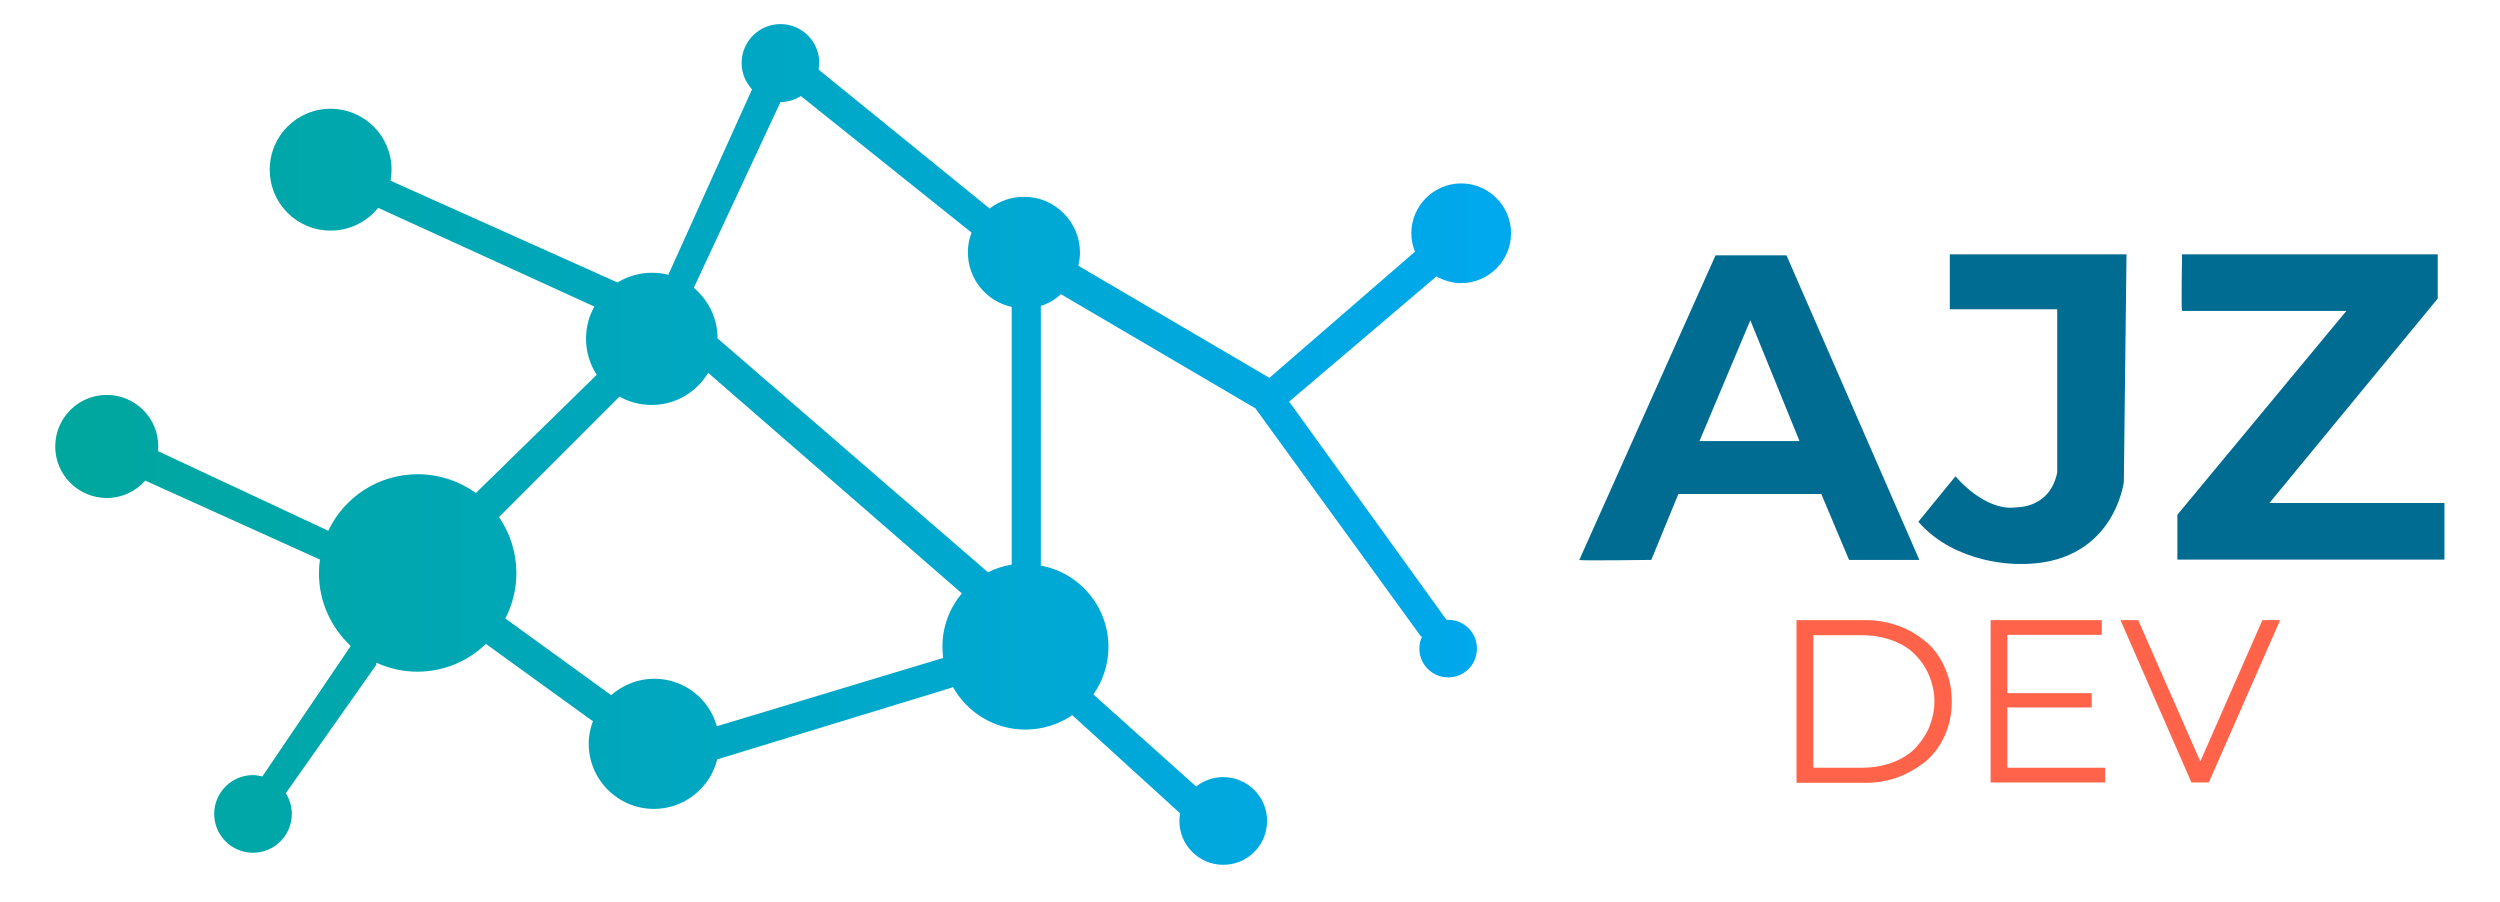
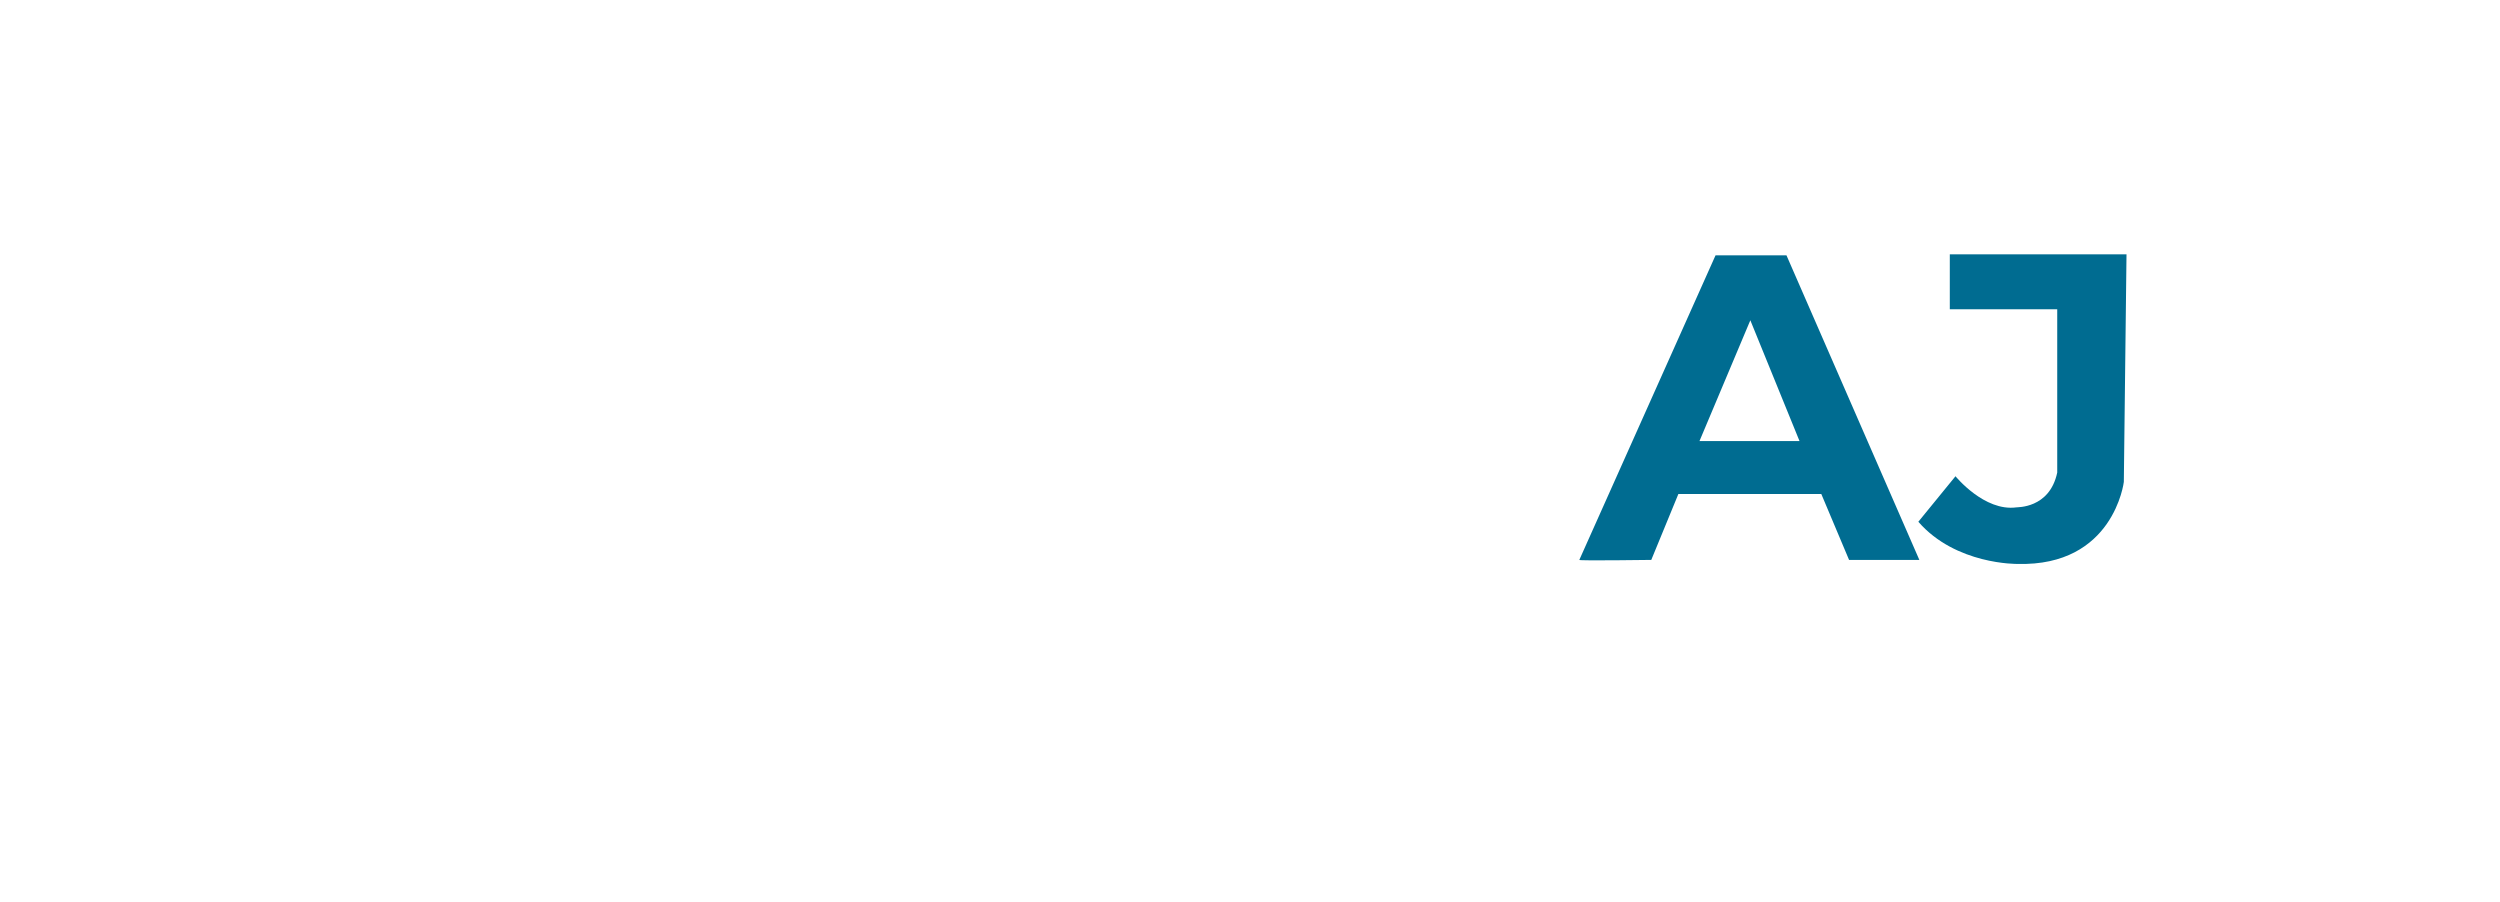
<svg xmlns="http://www.w3.org/2000/svg" version="1.0" id="Layer_1" x="0px" y="0px" viewBox="0 0 747 269.4" enable-background="new 0 0 747 269.4" xml:space="preserve">
  <linearGradient id="SVGID_1_" gradientUnits="userSpaceOnUse" x1="16.421" y1="132.853" x2="451.453" y2="132.853">
    <stop offset="0" style="stop-color:#00A79D" />
    <stop offset="1" style="stop-color:#00A8EE" />
  </linearGradient>
-   <path fill="url(#SVGID_1_)" d="M429.2,82.6c2.2,1.2,4.7,2,7.4,2c8.2,0,14.9-6.7,14.9-14.9c0-8.2-6.7-14.9-14.9-14.9  s-14.9,6.7-14.9,14.9c0,1.9,0.4,3.8,1.1,5.5l-43.5,37.7l-57.1-33.5c0.3-1.3,0.5-2.6,0.5-3.9c0-9.2-7.5-16.7-16.7-16.7  c-3.9,0-7.4,1.3-10.3,3.5l-51.1-41.5c0.1-0.7,0.2-1.3,0.2-2c0-6.4-5.2-11.6-11.6-11.6s-11.6,5.2-11.6,11.6c0,3.1,1.2,5.8,3.1,7.9  l-25,55.4c-1.6-0.4-3.2-0.6-4.9-0.6c-3.8,0-7.3,1.1-10.3,2.9l-67.8-30.4c0.2-1.1,0.3-2.2,0.3-3.3c0-10-8.1-18.2-18.2-18.2  s-18.2,8.1-18.2,18.2s8.1,18.2,18.2,18.2c5.7,0,10.8-2.6,14.2-6.8l64.6,29.5c-1.6,2.8-2.5,6.1-2.5,9.6c0,4,1.2,7.7,3.2,10.8  l-36.1,35.3c-4.9-3.5-10.9-5.6-17.4-5.6c-11.8,0-22,6.9-26.7,16.9l-50.9-23.8c0-0.5,0.1-0.9,0.1-1.4c0-8.5-6.9-15.4-15.4-15.4  s-15.4,6.9-15.4,15.4s6.9,15.4,15.4,15.4c4.6,0,8.7-2,11.5-5.2l52.2,23.6c-0.2,1.3-0.3,2.7-0.3,4.1c0,8.6,3.7,16.3,9.5,21.7  l-26.4,39c-0.9-0.2-1.8-0.4-2.8-0.4c-6.4,0-11.6,5.2-11.6,11.6s5.2,11.6,11.6,11.6c6.4,0,11.6-5.2,11.6-11.6c0-2.3-0.7-4.4-1.8-6.2  l27-38.3l0-0.7c3.8,1.7,7.9,2.7,12.3,2.7c8,0,15.2-3.2,20.5-8.3l31.8,23l0.2,0c-0.8,2.1-1.3,4.4-1.3,6.8c0,10.7,8.7,19.5,19.5,19.5  c9.1,0,16.8-6.3,18.9-14.8l70.3-21.5l0.1-0.2c4.2,7.6,12.3,12.8,21.7,12.8c5.2,0,10-1.6,14-4.3l32.2,29.3c-0.1,0.7-0.2,1.5-0.2,2.3  c0,7.3,5.9,13.1,13.1,13.1c7.3,0,13.1-5.9,13.1-13.1c0-7.3-5.9-13.1-13.1-13.1c-3.1,0-5.9,1.1-8.1,2.8l-30.7-27.5  c2.8-4,4.5-8.9,4.5-14.2c0-12.1-8.7-22.2-20.2-24.3V91.4c2.3-0.7,4.3-1.9,6-3.5l58.1,34.1l49.5,68.2l0.3,0c-0.5,1.1-0.8,2.3-0.8,3.6  c0,4.7,3.8,8.6,8.6,8.6s8.6-3.8,8.6-8.6s-3.8-8.6-8.6-8.6c-0.2,0-0.3,0-0.5,0l-47-65.2L429.2,82.6z M233.2,30.5  c2.3,0,4.4-0.7,6.1-1.8l51,40.8c-0.7,1.8-1.1,3.8-1.1,5.9c0,8,5.6,14.7,13.1,16.3v77c-2.5,0.4-4.9,1.2-7.1,2.3l-80.8-69.9  c0-6.1-2.8-11.5-7.1-15.1L233.2,30.5z M214.2,217c-2.3-8.2-9.8-14.2-18.7-14.2c-4.9,0-9.4,1.9-12.9,4.9l-31.6-22.9  c2.1-4.1,3.3-8.7,3.3-13.5c0-6.2-1.9-12-5.2-16.8l36-36c2.8,1.6,6.1,2.5,9.6,2.5c7.2,0,13.4-3.8,16.9-9.6l75.8,65.9  c-3.6,4.3-5.8,9.8-5.8,15.9c0,1.2,0.1,2.3,0.2,3.4L214.2,217z" />
  <path fill="#006C91" d="M533.8,76.3h-21.2l-40.7,91c-0.3,0.3,21.5,0,21.5,0l8.1-19.7h42.7l8.3,19.7h21L533.8,76.3z M507.8,131.8  l15.2-36.1l14.7,36.1H507.8z" />
-   <path fill="#006C91" d="M652,92.9h49.1l-50.5,60.9v13.4h79.8v-16.9h-52.3l50.3-61.1V76H652C652,76,651.7,92.7,652,92.9z" />
  <path fill="#006C91" d="M614.7,141.2V92.4h-32.1V76h52.8l-0.8,68c0,0-3,25.3-31.8,24.5c0,0-18.4,0.3-29.6-12.6l11.1-13.6  c0,0,8.6,10.6,18.2,9.3C602.5,151.5,612.4,152.1,614.7,141.2z" />
-   <path fill="#FF644B" d="M536.8,233.8v-48.5h20.8c3.1,0,6.1,0.5,9.1,1.5c3,1,5.7,2.5,8.2,4.5c2.5,1.9,4.5,4.5,6,7.7  c1.5,3.2,2.3,6.7,2.3,10.6c0,3.9-0.8,7.4-2.3,10.6c-1.5,3.2-3.5,5.7-6,7.7c-2.5,1.9-5.2,3.4-8.2,4.5c-3,1-6,1.5-9.1,1.5H536.8z   M541.8,189.7v39.7h14.5c3.5,0,6.7-0.6,9.5-1.7c2.8-1.1,5.1-2.6,6.8-4.5c1.7-1.9,3.1-4,4-6.3c0.9-2.3,1.4-4.8,1.4-7.3  c0-2.6-0.5-5-1.4-7.3c-0.9-2.3-2.2-4.4-4-6.3c-1.7-1.9-4-3.4-6.8-4.5c-2.8-1.1-6-1.7-9.5-1.7H541.8z" />
-   <path fill="#FF644B" d="M599.8,211.4v18h29.2v4.4h-34.2v-48.5H628v4.4h-28.2v17.4H625v4.3H599.8z" />
-   <path fill="#FF644B" d="M638.9,185.3l18.5,42.1h0.1l18.5-42.1h5.3L660,233.8h-5.2l-21.2-48.5H638.9z" />
</svg>